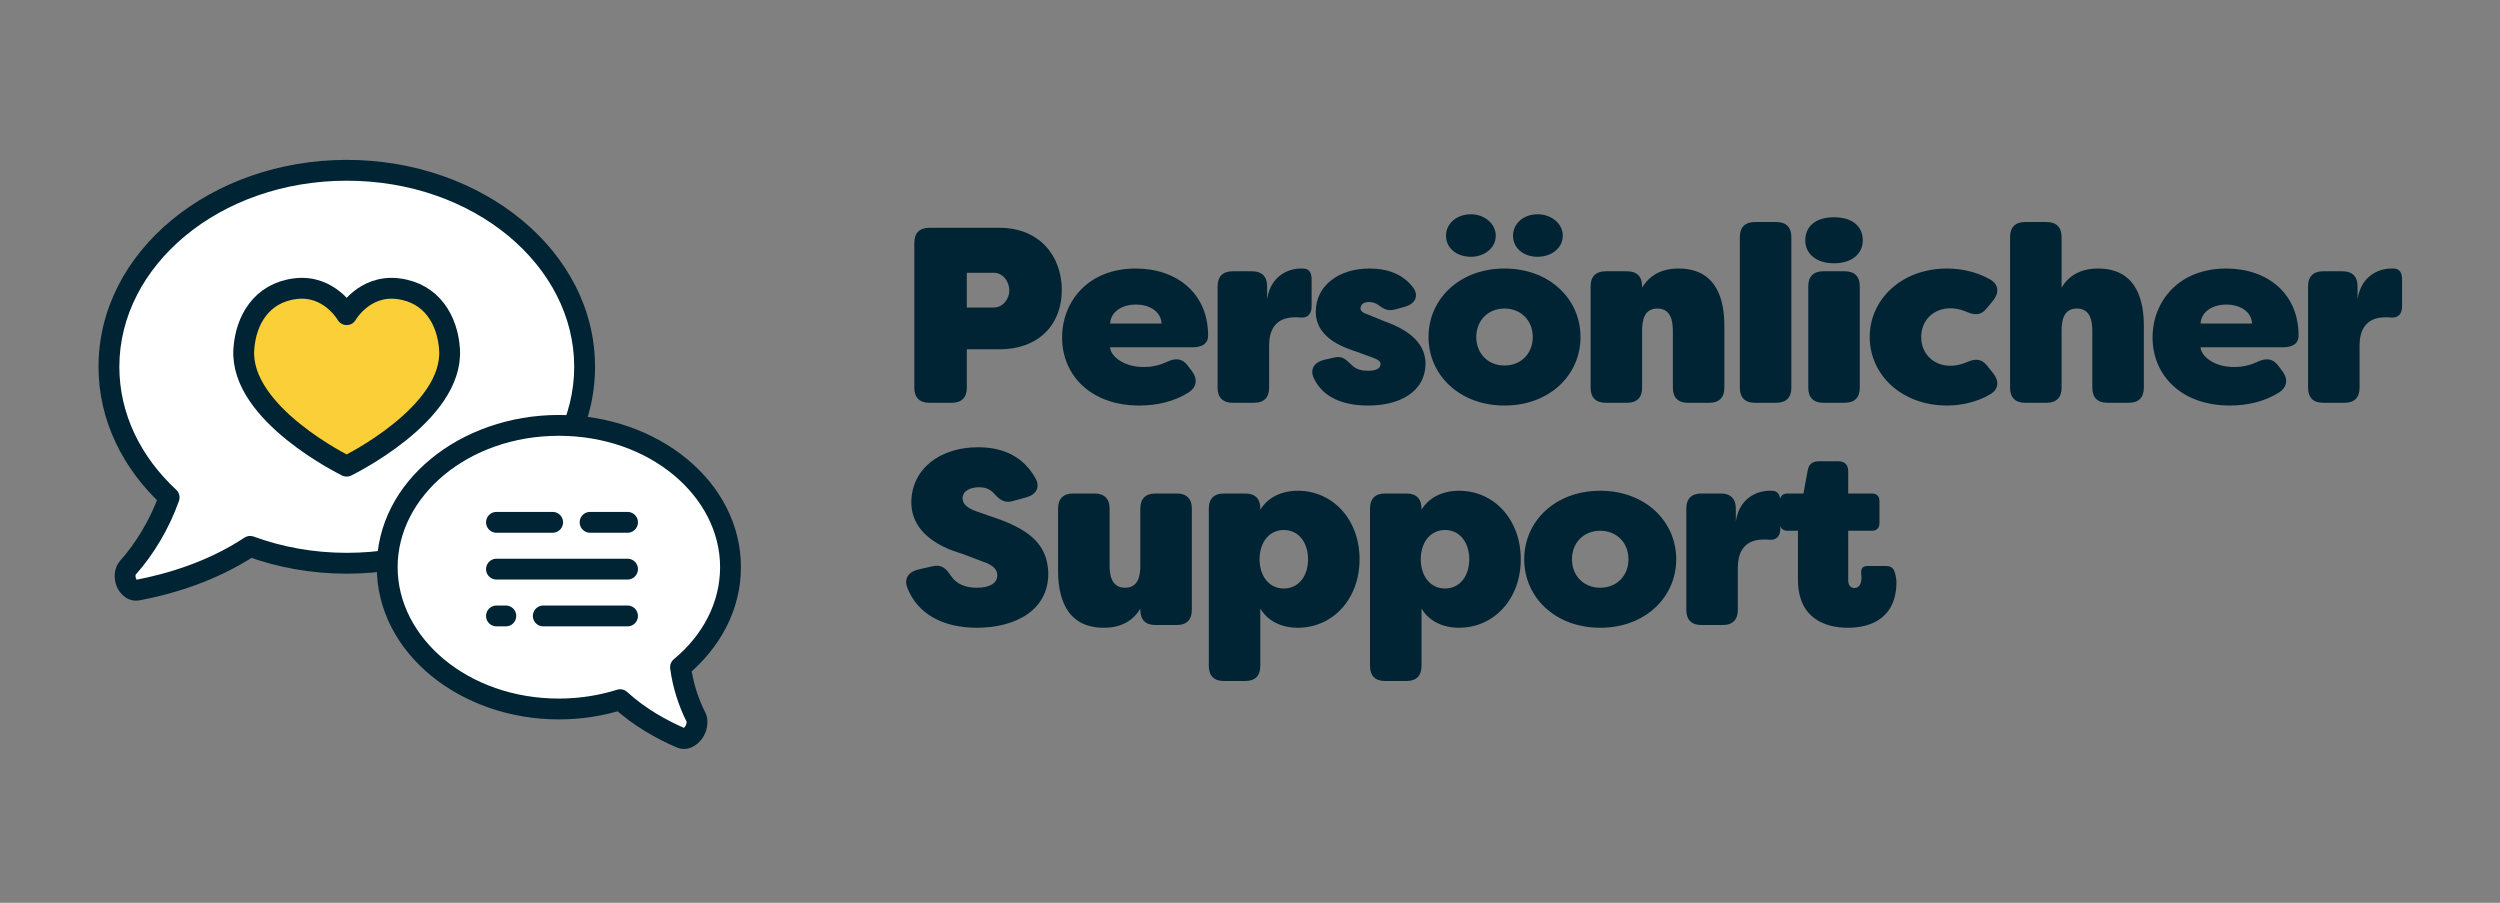
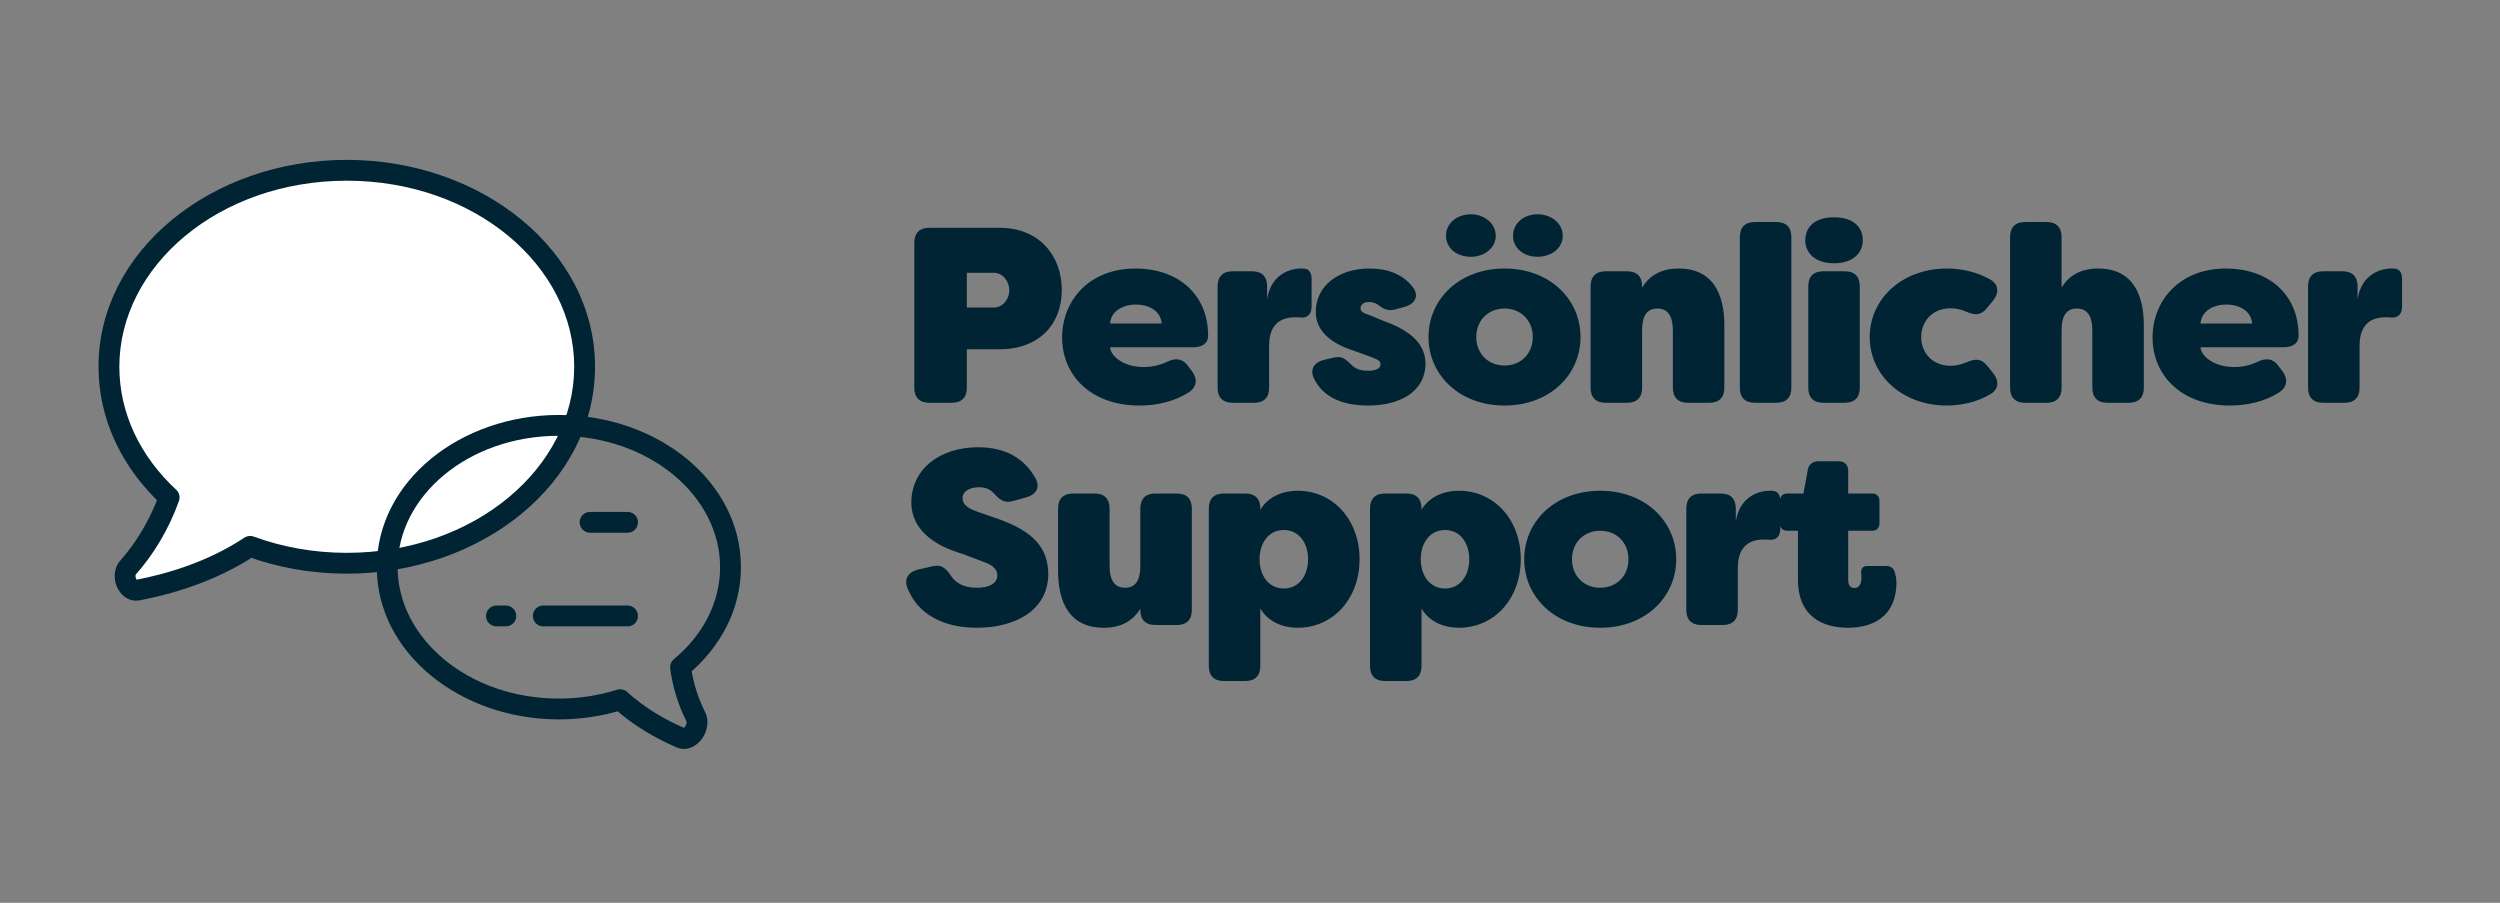
<svg xmlns="http://www.w3.org/2000/svg" fill="none" viewBox="0 0 360 130" height="130" width="360">
  <rect x="0" y="0" width="360" height="130" fill="#808080" stroke="none" />
  <path fill="#002433" d="M143.901 32.8C149.769 32.8 152.901 36.94 152.901 41.764C152.901 46.588 149.733 50.296 143.901 50.296H139.221V55.84C139.221 57.244 138.465 58 137.061 58H133.821C132.417 58 131.661 57.244 131.661 55.84V34.96C131.661 33.556 132.417 32.8 133.821 32.8H143.901ZM143.109 44.284C144.405 44.284 145.341 43.06 145.341 41.836C145.341 40.504 144.405 39.28 143.109 39.28H139.221V44.284H143.109ZM164.067 58.396C157.083 58.396 152.943 54.04 152.943 48.604C152.943 43.42 156.687 38.668 163.527 38.668C169.503 38.668 173.967 42.268 173.967 48.316C173.967 49.504 173.067 50.008 171.735 50.008H159.855C159.855 51.052 161.511 52.852 164.715 52.852C165.579 52.852 166.767 52.708 168.063 52.096C169.287 51.52 170.259 51.592 171.051 52.672L171.627 53.428C172.455 54.508 172.383 55.696 171.195 56.488C169.071 57.856 166.515 58.396 164.067 58.396ZM159.855 46.588H167.271C167.163 44.752 165.399 43.852 163.563 43.852C161.763 43.852 159.963 44.752 159.855 46.588ZM187.647 38.668C188.655 38.668 188.871 39.496 188.871 40.18V44.14C188.871 45.292 188.223 45.796 187.323 45.724C186.999 45.688 186.747 45.688 186.495 45.688C183.471 45.688 182.751 47.776 182.751 49.756V55.84C182.751 57.244 181.995 58 180.591 58H177.495C176.091 58 175.335 57.244 175.335 55.84V41.224C175.335 39.82 176.091 39.064 177.495 39.064H180.303C181.707 39.064 182.463 39.82 182.463 41.224V43.06C183.075 39.208 186.207 38.668 187.215 38.668H187.647ZM197.031 58.396C193.215 58.396 190.443 57.136 189.183 54.436C188.571 53.104 189.327 52.132 190.695 51.808L192.135 51.484C193.359 51.196 193.827 51.808 194.799 52.708C195.375 53.212 196.131 53.392 197.031 53.392C198.111 53.392 198.795 53.068 198.795 52.456C198.795 52.096 198.651 51.844 197.535 51.448L195.375 50.656C194.331 50.26 189.471 49.036 189.471 44.896C189.471 41.116 192.819 38.668 197.175 38.668C199.767 38.668 201.927 39.424 203.439 41.332C204.411 42.592 203.763 43.78 202.287 44.176L200.991 44.536C199.839 44.86 199.263 44.5 198.435 43.888C198.039 43.6 197.571 43.492 197.103 43.492C196.311 43.492 195.915 43.924 195.915 44.392C195.915 44.86 196.311 45.076 197.175 45.364L199.263 46.228C203.367 47.668 205.203 49.684 205.275 52.276C205.275 56.524 201.423 58.396 197.031 58.396ZM211.826 36.976C209.738 36.976 208.226 35.716 208.226 33.952C208.226 32.188 209.738 30.856 211.826 30.856C213.734 30.856 215.39 32.188 215.39 33.952C215.39 35.716 213.734 36.976 211.826 36.976ZM221.402 36.976C219.386 36.976 217.874 35.716 217.874 33.952C217.874 32.188 219.386 30.856 221.402 30.856C223.418 30.856 225.038 32.188 225.038 33.952C225.038 35.716 223.418 36.976 221.402 36.976ZM216.65 58.396C210.17 58.396 205.706 54.004 205.706 48.532C205.706 43.06 210.17 38.668 216.65 38.668C223.13 38.668 227.594 43.06 227.594 48.532C227.594 54.004 223.13 58.396 216.65 58.396ZM216.65 52.636C218.99 52.636 220.718 50.944 220.718 48.532C220.718 46.12 218.99 44.428 216.65 44.428C214.274 44.428 212.582 46.156 212.582 48.532C212.582 50.908 214.274 52.636 216.65 52.636ZM231.208 58C229.804 58 229.048 57.244 229.048 55.84V41.224C229.048 39.82 229.804 39.064 231.208 39.064H234.304C235.708 39.064 236.464 39.82 236.464 41.224V41.404C237.508 39.712 239.164 38.668 241.72 38.668C247.588 38.668 248.308 43.816 248.308 46.912V55.84C248.308 57.244 247.552 58 246.148 58H243.052C241.648 58 240.892 57.244 240.892 55.84V47.632C240.892 46.156 240.568 44.428 238.66 44.428C236.752 44.428 236.464 46.156 236.464 47.632V55.84C236.464 57.244 235.708 58 234.304 58H231.208ZM252.698 58C251.294 58 250.538 57.244 250.538 55.84V34.132C250.538 32.728 251.294 31.972 252.698 31.972H255.794C257.198 31.972 257.954 32.728 257.954 34.132V55.84C257.954 57.244 257.198 58 255.794 58H252.698ZM264.1 37.912C261.436 37.912 259.96 36.472 259.96 34.6C259.96 32.728 261.292 31.288 264.1 31.288C266.908 31.288 268.24 32.728 268.24 34.6C268.24 36.472 266.764 37.912 264.1 37.912ZM262.552 58C261.148 58 260.392 57.244 260.392 55.84V41.224C260.392 39.82 261.148 39.064 262.552 39.064H265.648C267.052 39.064 267.808 39.82 267.808 41.224V55.84C267.808 57.244 267.052 58 265.648 58H262.552ZM280.362 58.396C273.882 58.396 269.238 54.004 269.238 48.532C269.238 43.06 273.882 38.668 280.362 38.668C282.486 38.668 284.754 39.172 286.662 40.288C287.85 41.044 287.886 42.196 286.986 43.312L286.086 44.392C285.258 45.436 284.358 45.436 283.098 44.86C282.234 44.5 281.442 44.392 280.866 44.392C278.418 44.392 276.654 46.12 276.654 48.532C276.654 50.944 278.418 52.672 280.866 52.672C281.442 52.672 282.234 52.564 283.098 52.204C284.358 51.628 285.294 51.592 286.122 52.636L287.022 53.752C287.886 54.832 287.85 56.056 286.59 56.776C284.718 57.892 282.45 58.396 280.362 58.396ZM291.611 58C290.207 58 289.451 57.244 289.451 55.84V34.132C289.451 32.728 290.207 31.972 291.611 31.972H294.707C296.111 31.972 296.867 32.728 296.867 34.132V41.404C297.911 39.712 299.567 38.668 302.123 38.668C307.991 38.668 308.711 43.816 308.711 46.912V55.84C308.711 57.244 307.955 58 306.551 58H303.455C302.051 58 301.295 57.244 301.295 55.84V47.632C301.295 46.156 300.971 44.428 299.063 44.428C297.155 44.428 296.867 46.156 296.867 47.632V55.84C296.867 57.244 296.111 58 294.707 58H291.611ZM321.093 58.396C314.109 58.396 309.969 54.04 309.969 48.604C309.969 43.42 313.713 38.668 320.553 38.668C326.529 38.668 330.993 42.268 330.993 48.316C330.993 49.504 330.093 50.008 328.761 50.008H316.881C316.881 51.052 318.537 52.852 321.741 52.852C322.605 52.852 323.793 52.708 325.089 52.096C326.313 51.52 327.285 51.592 328.077 52.672L328.653 53.428C329.481 54.508 329.409 55.696 328.221 56.488C326.097 57.856 323.541 58.396 321.093 58.396ZM316.881 46.588H324.297C324.189 44.752 322.425 43.852 320.589 43.852C318.789 43.852 316.989 44.752 316.881 46.588ZM344.673 38.668C345.681 38.668 345.897 39.496 345.897 40.18V44.14C345.897 45.292 345.249 45.796 344.349 45.724C344.025 45.688 343.773 45.688 343.521 45.688C340.497 45.688 339.777 47.776 339.777 49.756V55.84C339.777 57.244 339.021 58 337.617 58H334.521C333.117 58 332.361 57.244 332.361 55.84V41.224C332.361 39.82 333.117 39.064 334.521 39.064H337.329C338.733 39.064 339.489 39.82 339.489 41.224V43.06C340.101 39.208 343.233 38.668 344.241 38.668H344.673ZM140.661 90.396C135.693 90.396 132.093 88.344 130.653 84.636C130.149 83.268 130.869 82.332 132.237 82.008L134.289 81.54C135.549 81.252 136.197 81.792 136.953 82.944C137.709 84.06 138.933 84.636 140.661 84.636C142.389 84.636 143.613 84.06 143.613 82.836C143.613 82.224 143.289 81.432 141.489 80.856L138.645 79.776C137.421 79.38 131.301 77.76 131.229 72.396C131.229 67.536 135.333 64.404 140.841 64.404C144.729 64.404 147.465 65.952 149.085 68.832C149.841 70.128 149.229 71.208 147.825 71.604L145.881 72.144C144.657 72.504 143.973 72 143.073 70.992C142.605 70.488 141.957 70.164 140.985 70.164C139.761 70.164 138.609 70.668 138.609 71.748C138.609 72.468 139.113 73.116 140.661 73.656L143.469 74.628C149.085 76.572 150.849 79.02 150.957 82.584C150.957 87.948 146.133 90.396 140.661 90.396ZM158.951 90.396C153.083 90.396 152.363 85.248 152.363 82.152V73.224C152.363 71.82 153.119 71.064 154.523 71.064H157.619C159.023 71.064 159.779 71.82 159.779 73.224V81.432C159.779 82.908 160.103 84.636 162.011 84.636C163.919 84.636 164.207 82.908 164.207 81.432V73.224C164.207 71.82 164.963 71.064 166.367 71.064H169.463C170.867 71.064 171.623 71.82 171.623 73.224V87.84C171.623 89.244 170.867 90 169.463 90H166.367C164.963 90 164.207 89.244 164.207 87.84V87.66C163.163 89.352 161.507 90.396 158.951 90.396ZM176.229 98.064C174.825 98.064 174.069 97.308 174.069 95.904V73.224C174.069 71.82 174.825 71.064 176.229 71.064H179.325C180.729 71.064 181.485 71.82 181.485 73.224V73.404C182.493 71.712 184.437 70.668 186.885 70.668C191.925 70.668 195.777 74.808 195.777 80.532C195.777 86.256 191.925 90.396 186.885 90.396C184.437 90.396 182.493 89.352 181.485 87.624V95.904C181.485 97.308 180.729 98.064 179.325 98.064H176.229ZM184.869 84.744C187.029 84.744 188.361 82.908 188.361 80.532C188.361 78.156 187.029 76.32 184.869 76.32C182.709 76.32 181.377 78.156 181.377 80.532C181.377 82.908 182.709 84.744 184.869 84.744ZM199.442 98.064C198.038 98.064 197.282 97.308 197.282 95.904V73.224C197.282 71.82 198.038 71.064 199.442 71.064H202.538C203.942 71.064 204.698 71.82 204.698 73.224V73.404C205.706 71.712 207.65 70.668 210.098 70.668C215.138 70.668 218.99 74.808 218.99 80.532C218.99 86.256 215.138 90.396 210.098 90.396C207.65 90.396 205.706 89.352 204.698 87.624V95.904C204.698 97.308 203.942 98.064 202.538 98.064H199.442ZM208.082 84.744C210.242 84.744 211.574 82.908 211.574 80.532C211.574 78.156 210.242 76.32 208.082 76.32C205.922 76.32 204.59 78.156 204.59 80.532C204.59 82.908 205.922 84.744 208.082 84.744ZM230.431 90.396C223.951 90.396 219.487 86.004 219.487 80.532C219.487 75.06 223.951 70.668 230.431 70.668C236.911 70.668 241.375 75.06 241.375 80.532C241.375 86.004 236.911 90.396 230.431 90.396ZM230.431 84.636C232.771 84.636 234.499 82.944 234.499 80.532C234.499 78.12 232.771 76.428 230.431 76.428C228.055 76.428 226.363 78.156 226.363 80.532C226.363 82.908 228.055 84.636 230.431 84.636ZM255.141 70.668C256.149 70.668 256.365 71.496 256.365 72.18V76.14C256.365 77.292 255.717 77.796 254.817 77.724C254.493 77.688 254.241 77.688 253.989 77.688C250.965 77.688 250.245 79.776 250.245 81.756V87.84C250.245 89.244 249.489 90 248.085 90H244.989C243.585 90 242.829 89.244 242.829 87.84V73.224C242.829 71.82 243.585 71.064 244.989 71.064H247.797C249.201 71.064 249.957 71.82 249.957 73.224V75.06C250.569 71.208 253.701 70.668 254.709 70.668H255.141ZM266.105 90.396C262.721 90.396 258.905 88.992 258.905 83.448V76.428H257.393C256.709 76.428 256.313 76.032 256.313 75.348V72.144C256.313 71.46 256.709 71.064 257.393 71.064H259.697L260.309 67.716C260.453 66.852 261.029 66.42 261.893 66.42H264.701C265.637 66.42 266.141 66.924 266.141 67.86V71.064H269.561C270.245 71.064 270.641 71.46 270.641 72.144V75.348C270.641 76.032 270.245 76.428 269.561 76.428H266.141V83.52C266.141 84.348 266.537 84.672 267.041 84.672C267.797 84.672 268.049 83.916 268.049 83.232C268.049 83.016 268.049 82.836 268.013 82.656C267.941 81.9 268.193 81.504 268.913 81.504H271.577C272.153 81.504 272.621 81.72 272.801 82.296C272.981 82.764 273.053 83.268 273.089 83.772C273.089 89.064 269.345 90.396 266.105 90.396Z" />
  <path fill="white" d="M24.357 71.631C18.963 66.631 15.686 60.039 15.686 52.815C15.686 37.189 31.02 24.522 49.935 24.522C68.851 24.522 84.185 37.189 84.185 52.815C84.185 68.441 68.851 81.108 49.935 81.108C44.98 81.108 40.27 80.239 36.017 78.674C30.497 82.341 24.341 84.113 19.867 84.967C18.345 85.257 17.417 82.875 18.447 81.718C20.813 79.061 22.98 75.522 24.357 71.631Z" clip-rule="evenodd" fill-rule="evenodd" />
  <path fill="#002433" d="M24.357 71.631L25.377 70.531C25.816 70.938 25.971 71.567 25.771 72.131L24.357 71.631ZM36.017 78.674L35.187 77.425C35.585 77.16 36.086 77.101 36.535 77.266L36.017 78.674ZM19.867 84.967L20.148 86.44L20.148 86.44L19.867 84.967ZM18.447 81.718L17.327 80.72L17.327 80.72L18.447 81.718ZM15.686 52.815H17.186C17.186 59.562 20.243 65.772 25.377 70.531L24.357 71.631L23.337 72.731C17.684 67.49 14.186 60.516 14.186 52.815H15.686ZM49.935 24.522V26.022C31.568 26.022 17.186 38.273 17.186 52.815H15.686H14.186C14.186 36.105 30.473 23.022 49.935 23.022V24.522ZM84.185 52.815H82.685C82.685 38.273 68.303 26.022 49.935 26.022V24.522V23.022C69.399 23.022 85.685 36.105 85.685 52.815H84.185ZM49.935 81.108V79.608C68.303 79.608 82.685 67.357 82.685 52.815H84.185H85.685C85.685 69.525 69.399 82.608 49.935 82.608V81.108ZM36.017 78.674L36.535 77.266C40.62 78.769 45.155 79.608 49.935 79.608V81.108V82.608C44.805 82.608 39.919 81.708 35.499 80.082L36.017 78.674ZM19.867 84.967L19.586 83.493C23.953 82.66 29.895 80.94 35.187 77.425L36.017 78.674L36.847 79.924C31.098 83.742 24.729 85.566 20.148 86.44L19.867 84.967ZM18.447 81.718L19.567 82.715C19.561 82.723 19.525 82.767 19.515 82.888C19.503 83.013 19.526 83.167 19.585 83.308C19.645 83.453 19.712 83.511 19.722 83.518C19.722 83.518 19.704 83.506 19.669 83.498C19.631 83.489 19.6 83.491 19.586 83.493L19.867 84.967L20.148 86.44C18.409 86.772 17.255 85.516 16.816 84.462C16.375 83.405 16.315 81.857 17.327 80.72L18.447 81.718ZM24.357 71.631L25.771 72.131C24.328 76.207 22.061 79.915 19.567 82.715L18.447 81.718L17.327 80.72C19.565 78.206 21.631 74.835 22.943 71.13L24.357 71.631Z" />
-   <path fill="white" d="M97.996 96.077C102.444 92.385 105.193 87.295 105.193 81.674C105.193 70.397 94.127 61.255 80.476 61.255C66.825 61.255 55.759 70.397 55.759 81.674C55.759 92.951 66.825 102.093 80.476 102.093C83.585 102.093 86.561 101.618 89.302 100.753C92.1 103.308 95.296 105.067 97.997 106.236C99.419 106.851 100.889 104.6 100.194 103.216C99.138 101.114 98.329 98.637 97.996 96.077Z" clip-rule="evenodd" fill-rule="evenodd" />
  <path fill="#002433" d="M97.996 96.077L97.038 94.923C96.642 95.252 96.442 95.761 96.508 96.271L97.996 96.077ZM89.302 100.753L90.313 99.645C89.918 99.284 89.36 99.161 88.85 99.322L89.302 100.753ZM97.997 106.236L97.401 107.612L97.401 107.612L97.997 106.236ZM100.194 103.216L101.534 102.542L101.534 102.542L100.194 103.216ZM105.193 81.674H103.693C103.693 86.779 101.201 91.468 97.038 94.923L97.996 96.077L98.954 97.232C103.688 93.302 106.693 87.811 106.693 81.674H105.193ZM80.476 61.255V62.755C93.58 62.755 103.693 71.481 103.693 81.674H105.193H106.693C106.693 69.313 94.675 59.755 80.476 59.755V61.255ZM55.759 81.674H57.259C57.259 71.481 67.373 62.755 80.476 62.755V61.255V59.755C66.278 59.755 54.259 69.313 54.259 81.674H55.759ZM80.476 102.093V100.593C67.373 100.593 57.259 91.867 57.259 81.674H55.759H54.259C54.259 94.035 66.278 103.593 80.476 103.593V102.093ZM89.302 100.753L88.85 99.322C86.256 100.142 83.433 100.593 80.476 100.593V102.093V103.593C83.738 103.593 86.865 103.095 89.753 102.183L89.302 100.753ZM97.997 106.236L98.593 104.859C95.99 103.733 92.951 102.054 90.313 99.645L89.302 100.753L88.29 101.86C91.249 104.562 94.603 106.401 97.401 107.612L97.997 106.236ZM100.194 103.216L98.854 103.889C98.857 103.896 98.887 103.966 98.862 104.125C98.837 104.284 98.766 104.464 98.658 104.619C98.547 104.778 98.45 104.838 98.426 104.849C98.42 104.851 98.44 104.841 98.482 104.84C98.528 104.839 98.569 104.848 98.593 104.859L97.997 106.236L97.401 107.612C99.076 108.337 100.484 107.248 101.121 106.332C101.773 105.395 102.211 103.889 101.534 102.542L100.194 103.216ZM97.996 96.077L96.508 96.271C96.865 99.009 97.727 101.647 98.854 103.889L100.194 103.216L101.534 102.542C100.549 100.581 99.793 98.266 99.483 95.884L97.996 96.077Z" />
-   <path stroke-linejoin="round" stroke-width="3" stroke="#002433" fill="#FACF37" d="M49.92 67.126C49.868 67.1 34.493 59.631 35.109 50.297C35.382 46.162 37.615 42.19 42.515 41.572C47.437 40.95 49.906 45.285 49.92 45.311C49.935 45.285 52.404 40.95 57.326 41.572C62.225 42.19 64.459 46.162 64.732 50.297C65.348 59.631 49.972 67.1 49.92 67.126Z" />
-   <path stroke-linecap="round" stroke-width="3" stroke="#002433" d="M71.491 75.214H79.58" />
  <path stroke-linecap="round" stroke-width="3" stroke="#002433" d="M84.972 75.214L90.365 75.214" />
-   <path stroke-linecap="round" stroke-width="3" stroke="#002433" d="M71.491 81.955H90.365" />
  <path stroke-linecap="round" stroke-width="3" stroke="#002433" d="M71.491 88.696H72.839" />
  <path stroke-linecap="round" stroke-width="3" stroke="#002433" d="M78.231 88.696L90.365 88.696" />
</svg>